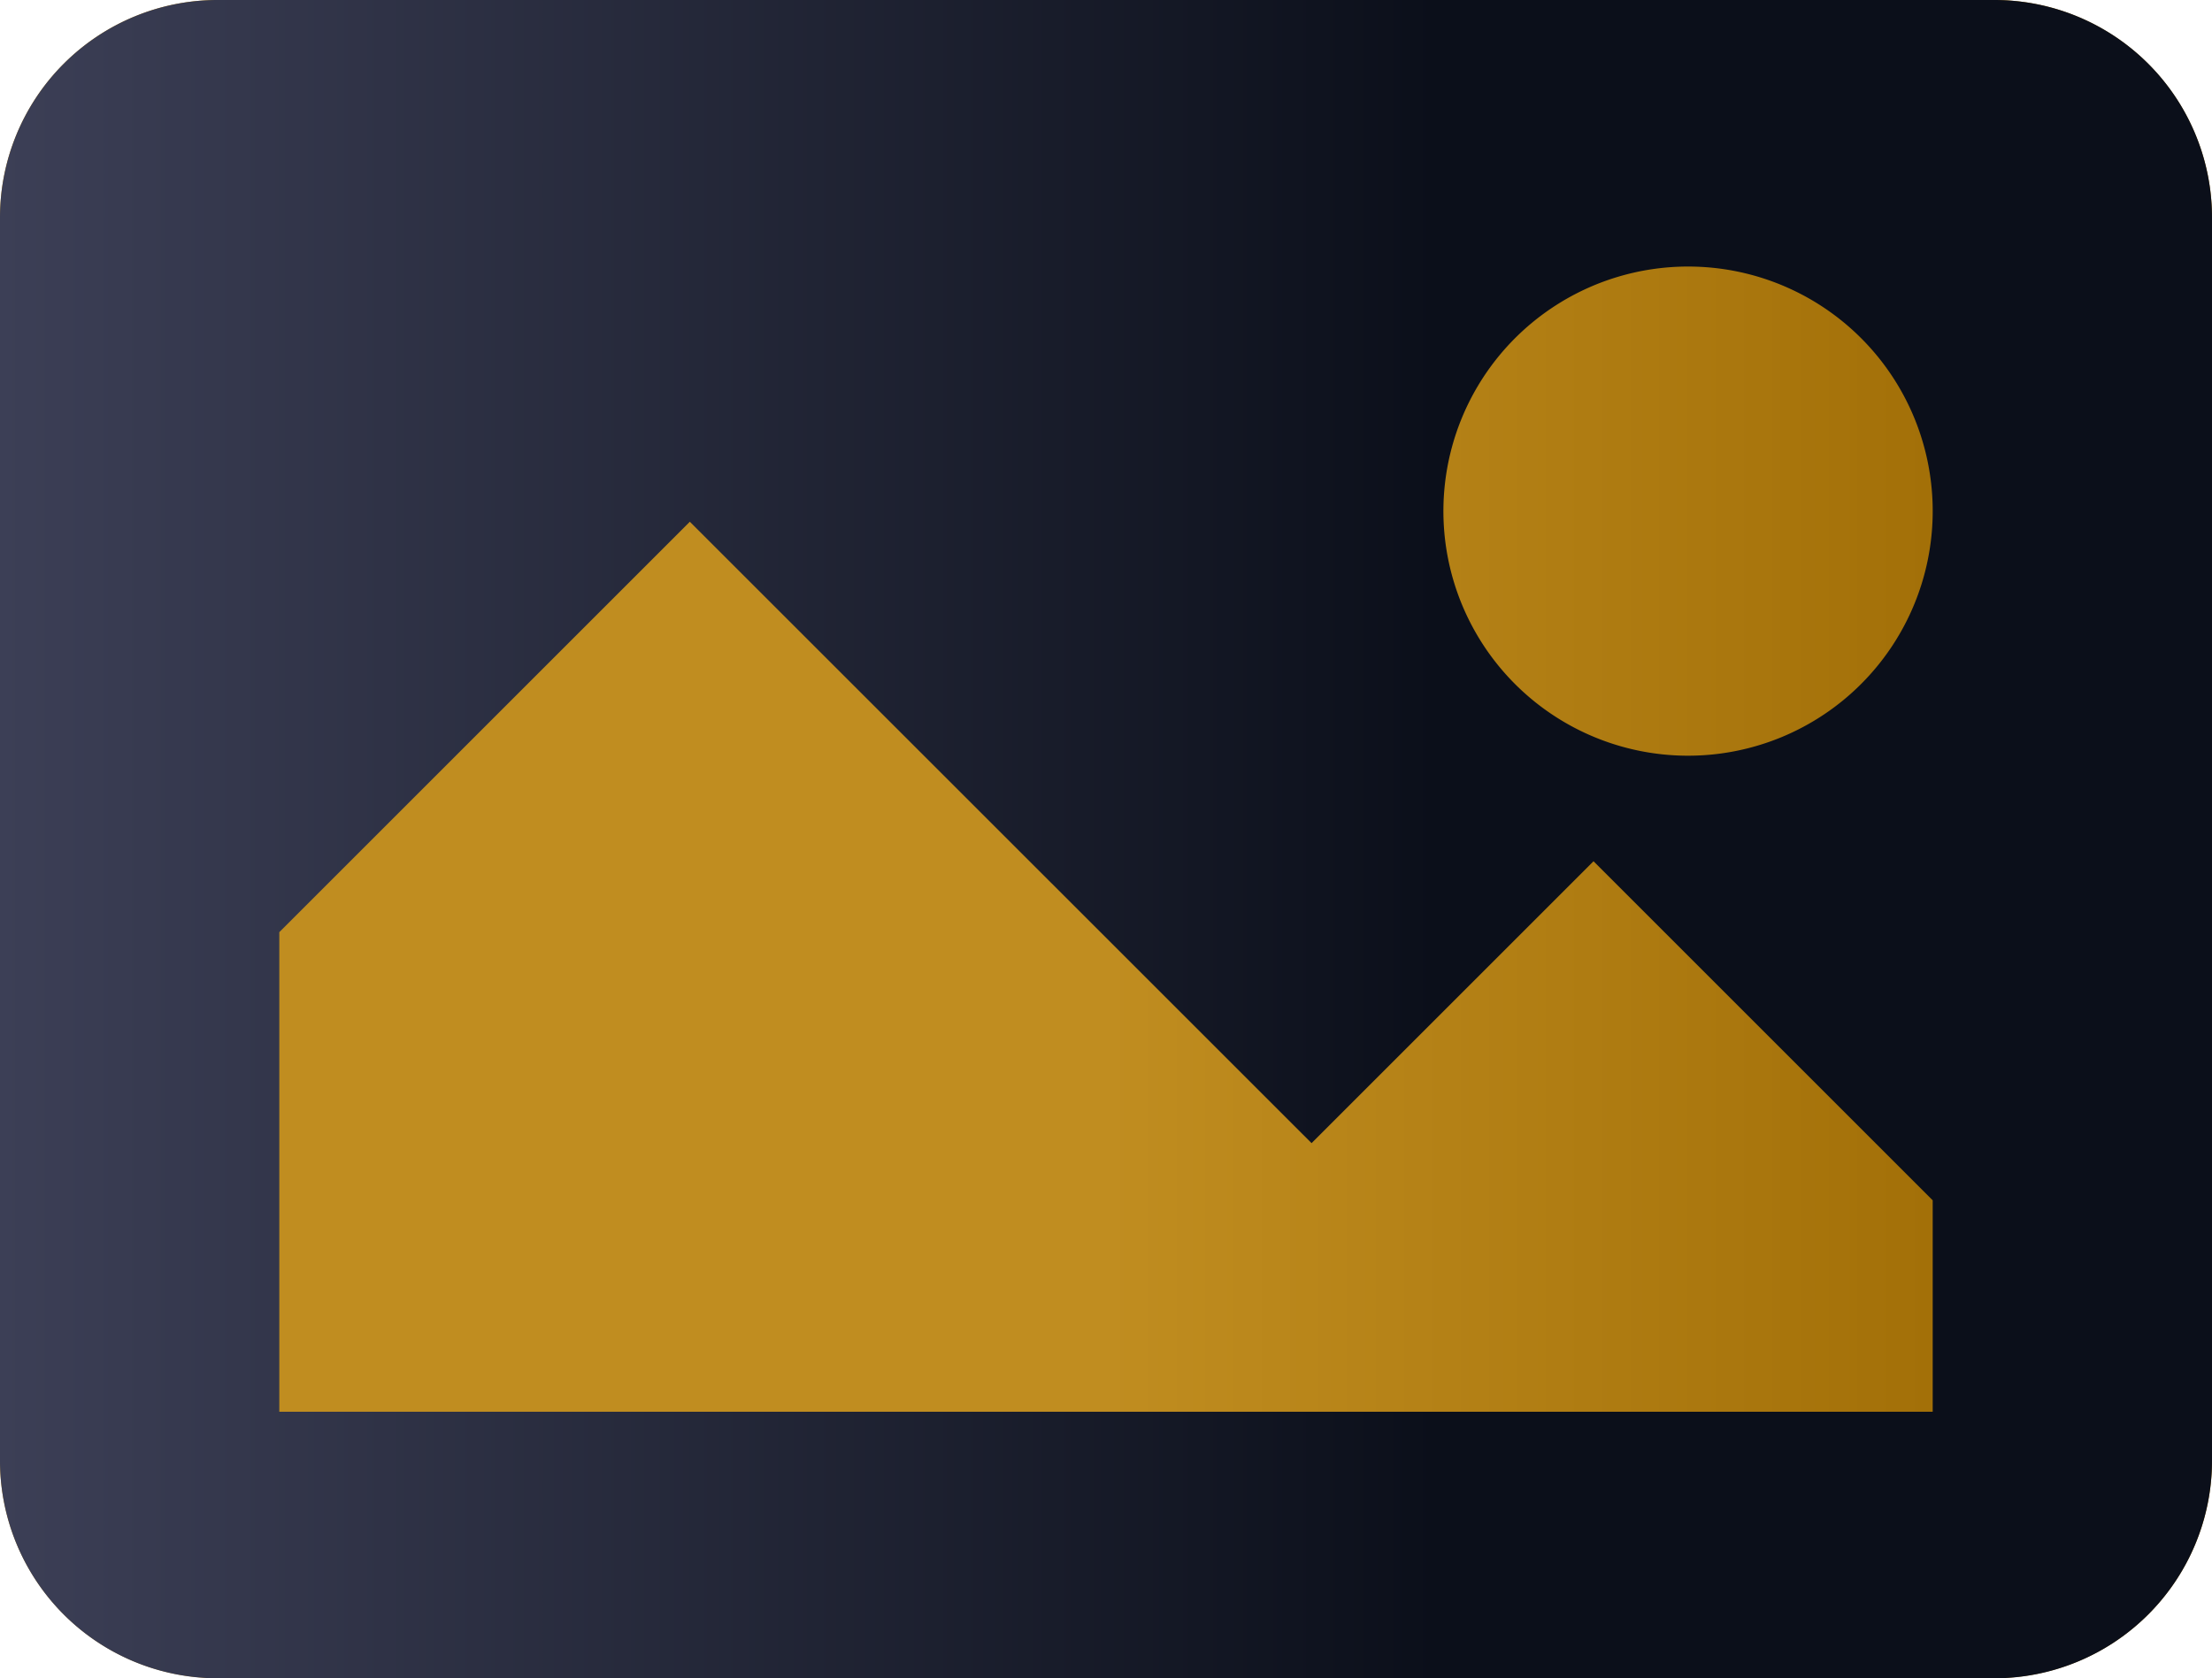
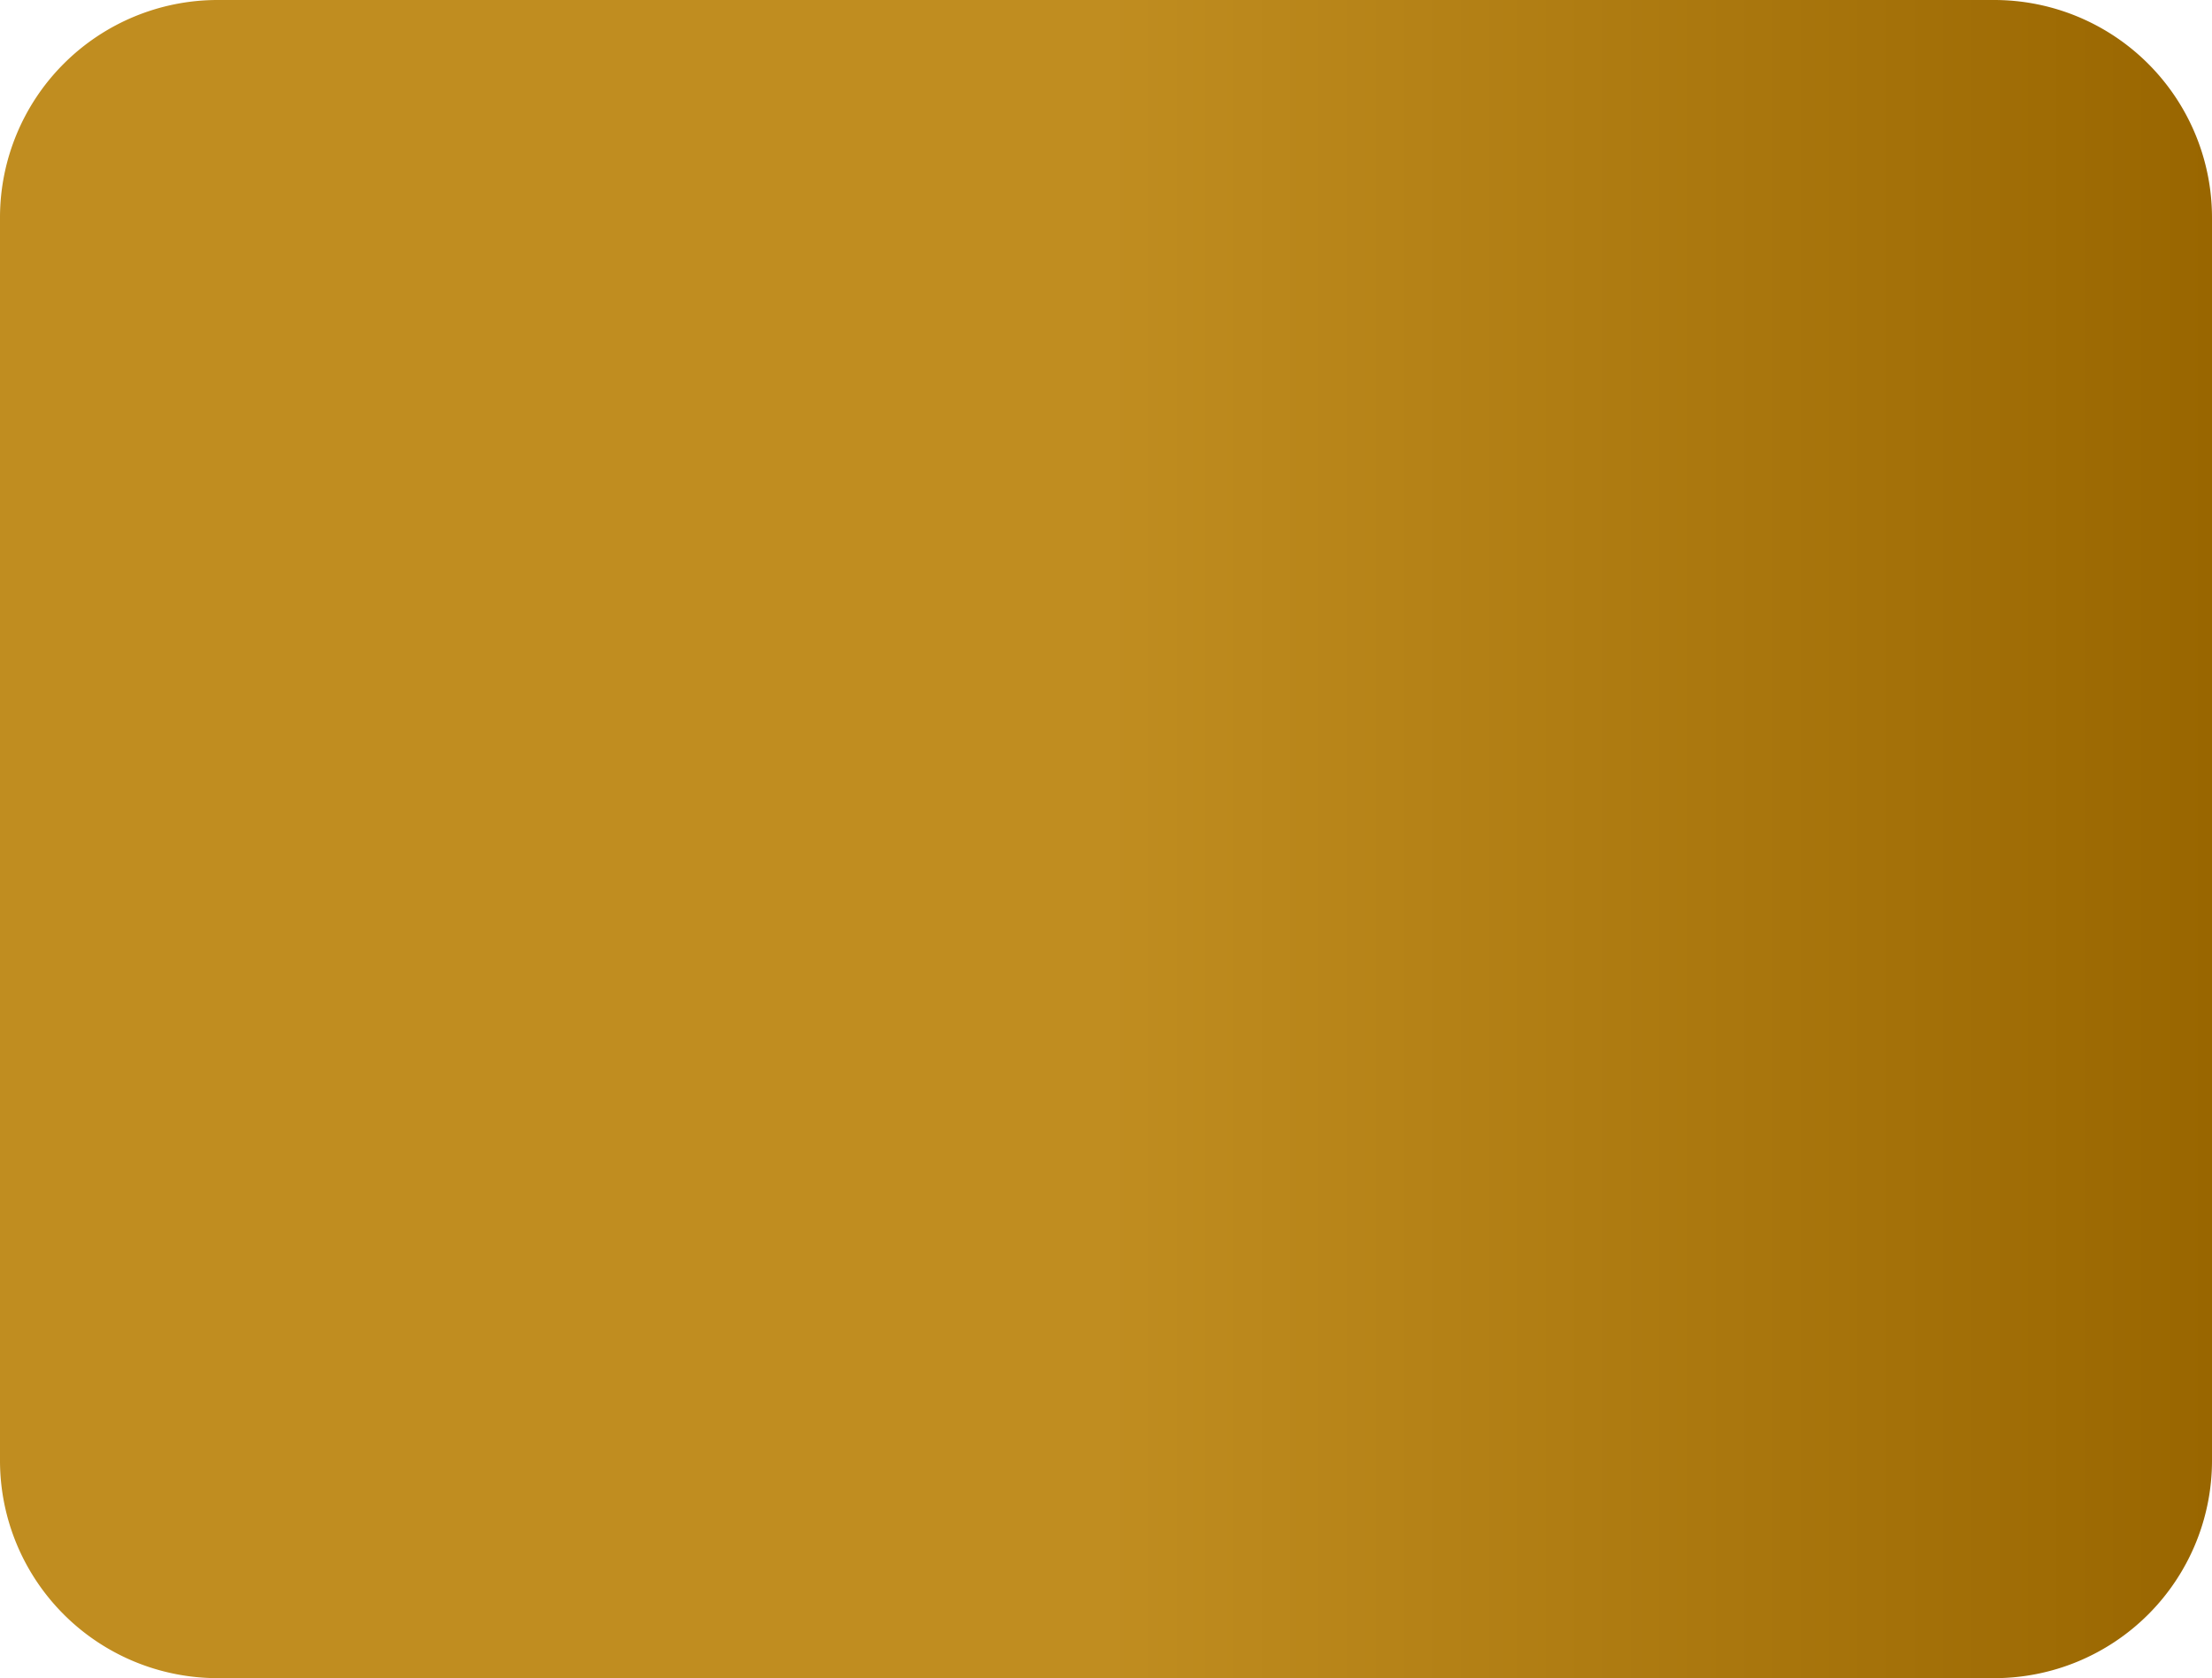
<svg xmlns="http://www.w3.org/2000/svg" viewBox="0 0 150 113.84">
  <defs>
    <style>.cls-1{fill:url(#linear-gradient);}.cls-2{fill:url(#linear-gradient-2);}</style>
    <linearGradient id="linear-gradient" y1="56.92" x2="150" y2="56.92" gradientUnits="userSpaceOnUse">
      <stop offset="0.5" stop-color="#c08d20" />
      <stop offset="1" stop-color="#960" />
    </linearGradient>
    <linearGradient id="linear-gradient-2" x1="150" y1="56.92" x2="0" y2="56.92" gradientTransform="matrix(-1, 0, 0, 1, 150, 0)" gradientUnits="userSpaceOnUse">
      <stop offset="0" stop-color="#3c3f56" />
      <stop offset="0.65" stop-color="#0b0f1a" />
    </linearGradient>
  </defs>
  <g id="Layer_2" data-name="Layer 2">
    <g id="Layer_1-2" data-name="Layer 1">
      <path class="cls-1" d="M14.76,0H135.23A14.77,14.77,0,0,1,150,14.77V99.07a14.76,14.76,0,0,1-14.76,14.76H14.76A14.76,14.76,0,0,1,0,99.07V14.76A14.76,14.76,0,0,1,14.76,0Z" />
-       <path class="cls-2" d="M14.76,0H135.23A14.76,14.76,0,0,1,150,14.76V99.07a14.77,14.77,0,0,1-14.77,14.77H14.76A14.76,14.76,0,0,1,0,99.07V14.76A14.76,14.76,0,0,1,14.76,0Zm99.72,18.08a16.59,16.59,0,1,0,16.58,16.58A16.58,16.58,0,0,0,114.48,18.08ZM18.94,95.76H131.06V81.42l-23-23L88.94,77.54,46.78,35.39,18.94,63.23Z" />
    </g>
  </g>
</svg>